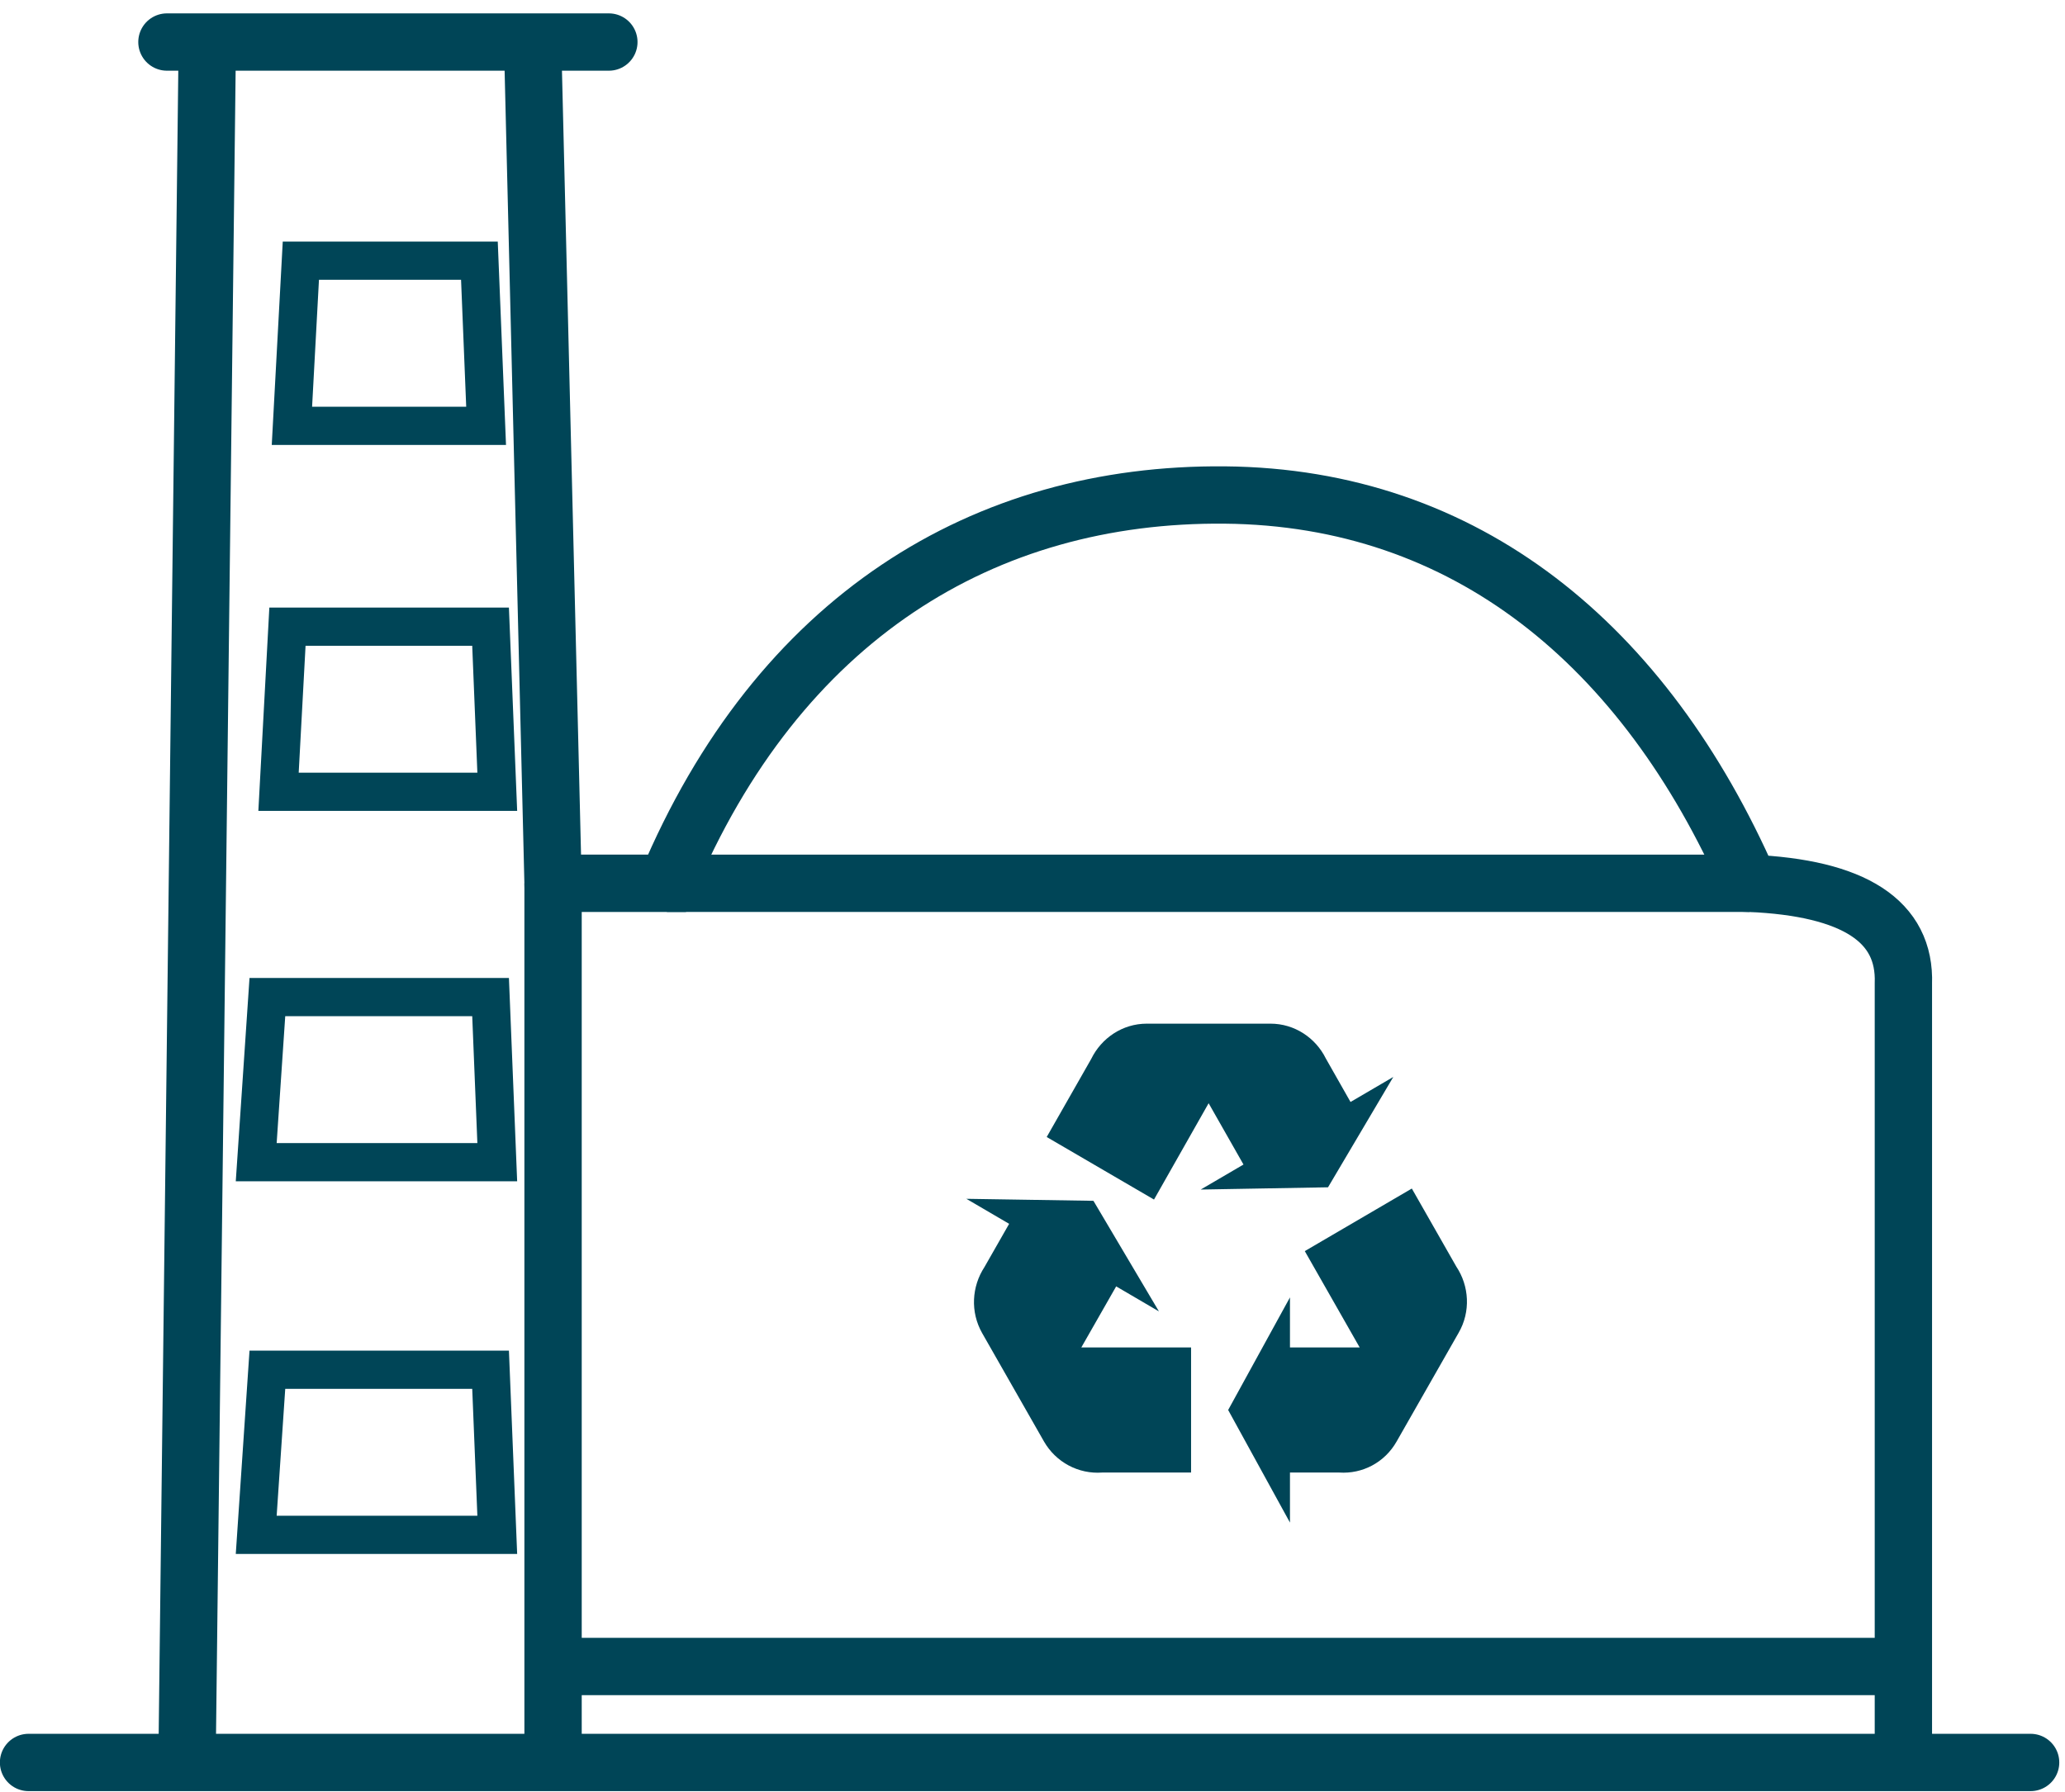
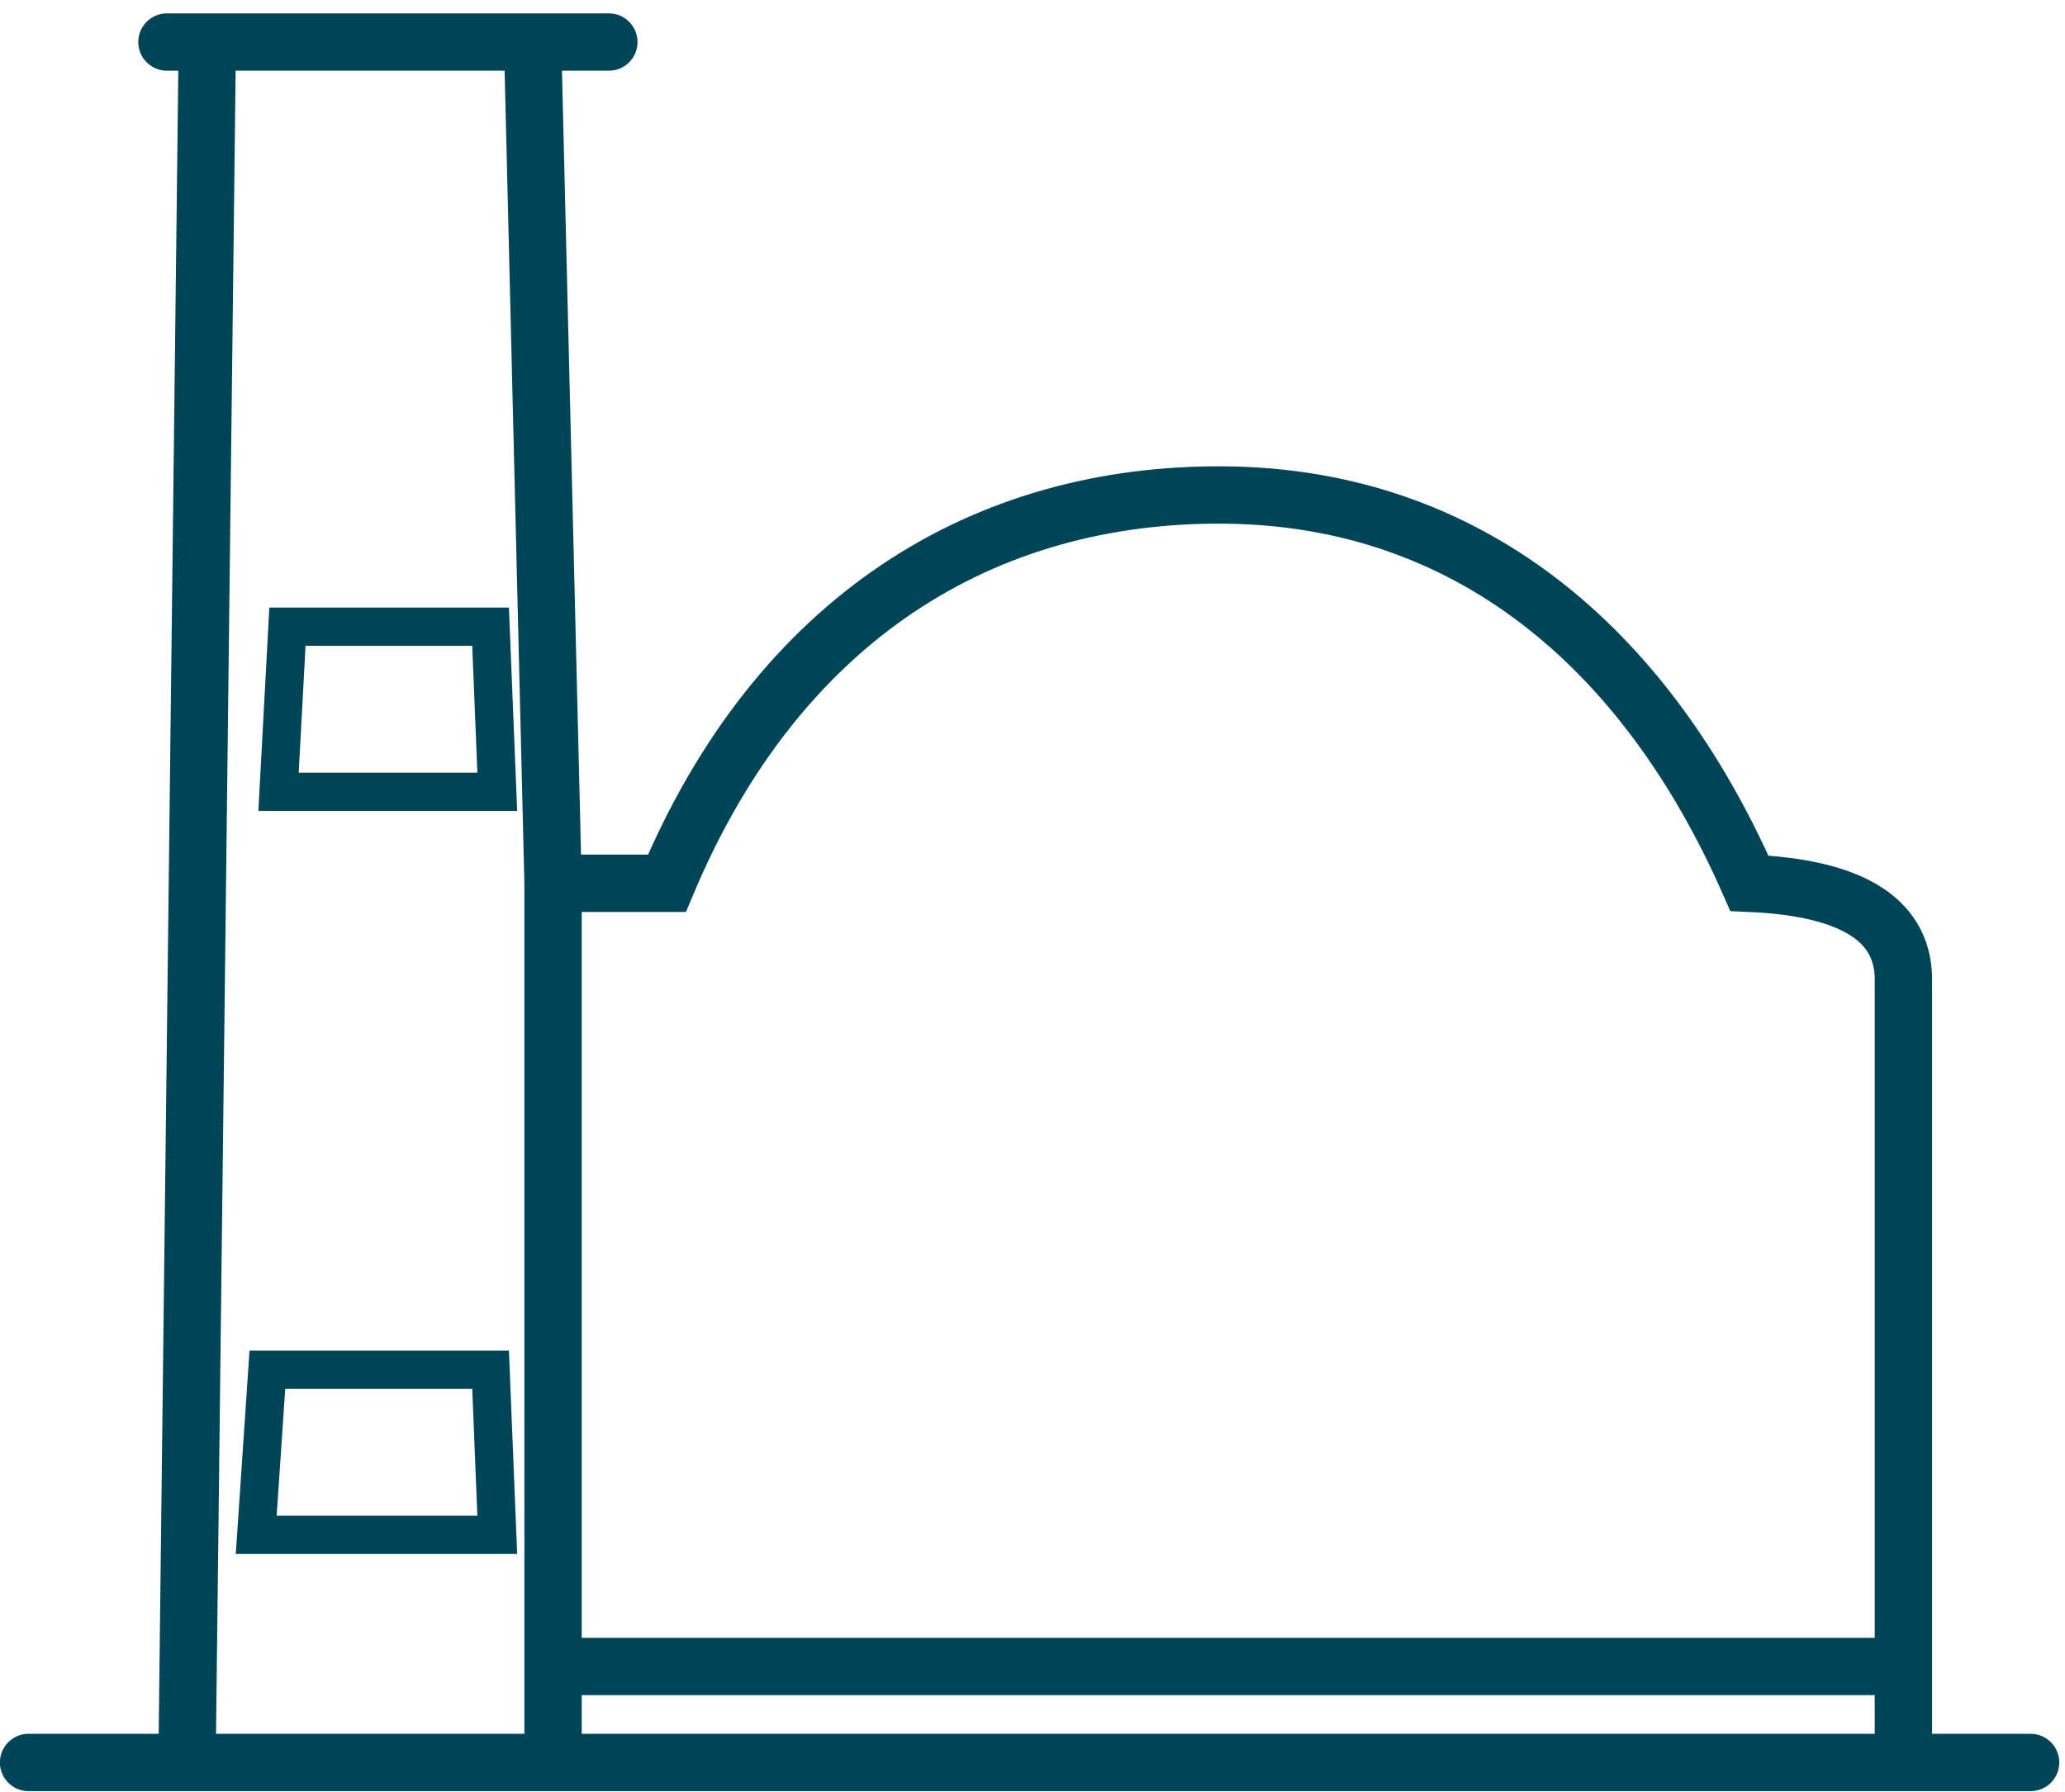
<svg xmlns="http://www.w3.org/2000/svg" width="144" height="125" viewBox="0 0 144 125" fill="none">
  <path d="M1.991 122.932H141.602" stroke="#004557" stroke-width="3.998" stroke-linecap="round" stroke-linejoin="round" />
  <path d="M132.73 122.932V68.613C132.886 64.255 129.306 61.92 121.991 61.609C114.676 44.955 102.224 34.683 85.415 34.527C68.606 34.372 54.287 43.088 46.505 61.609H38.567L37.166 4.021" stroke="#004557" stroke-width="3.998" />
  <path d="M38.567 61.609V122.932" stroke="#004557" stroke-width="3.998" />
  <path d="M14.443 4.021L13.042 122.932" stroke="#004557" stroke-width="3.998" />
  <path d="M11.641 2.932H42.458" stroke="#004557" stroke-width="3.998" stroke-linecap="round" />
-   <path fill-rule="evenodd" clip-rule="evenodd" d="M33.431 18.184H20.98L20.357 29.701H33.898L33.431 18.184Z" stroke="#004557" stroke-width="2.665" />
  <path fill-rule="evenodd" clip-rule="evenodd" d="M34.209 43.709H20.045L19.423 55.227H34.676L34.209 43.709Z" stroke="#004557" stroke-width="2.665" />
-   <path fill-rule="evenodd" clip-rule="evenodd" d="M34.21 69.547H18.645L17.867 81.064H34.676L34.21 69.547Z" stroke="#004557" stroke-width="2.665" />
  <path fill-rule="evenodd" clip-rule="evenodd" d="M34.21 95.539H18.645L17.867 107.057H34.676L34.21 95.539Z" stroke="#004557" stroke-width="2.665" />
-   <path d="M46.505 61.609H121.991" stroke="#004557" stroke-width="3.998" />
  <path d="M38.567 116.238H132.731" stroke="#004557" stroke-width="3.998" />
-   <path d="M101.71 92.972L97.401 100.528C96.556 102.029 94.987 102.815 93.401 102.71H89.954V106.2L85.644 98.347L89.954 90.493V93.984H94.815L90.988 87.265L98.452 82.901L101.555 88.347C102.451 89.691 102.572 91.488 101.71 92.972ZM79.973 71.4H88.592C90.281 71.4 91.746 72.395 92.453 73.826L94.177 76.863L97.159 75.118L92.608 82.814L83.731 82.971L86.713 81.226L84.282 76.95L80.473 83.669L72.991 79.306L76.094 73.861C76.801 72.413 78.266 71.4 79.973 71.4ZM72.802 100.546L68.492 92.989C67.647 91.505 67.768 89.725 68.647 88.382L70.371 85.362L67.389 83.617L76.249 83.757L80.817 91.471L77.835 89.725L75.404 93.984H83.058V102.71H76.853C76.045 102.769 75.237 102.598 74.521 102.215C73.805 101.833 73.209 101.254 72.802 100.546Z" fill="#004557" />
</svg>